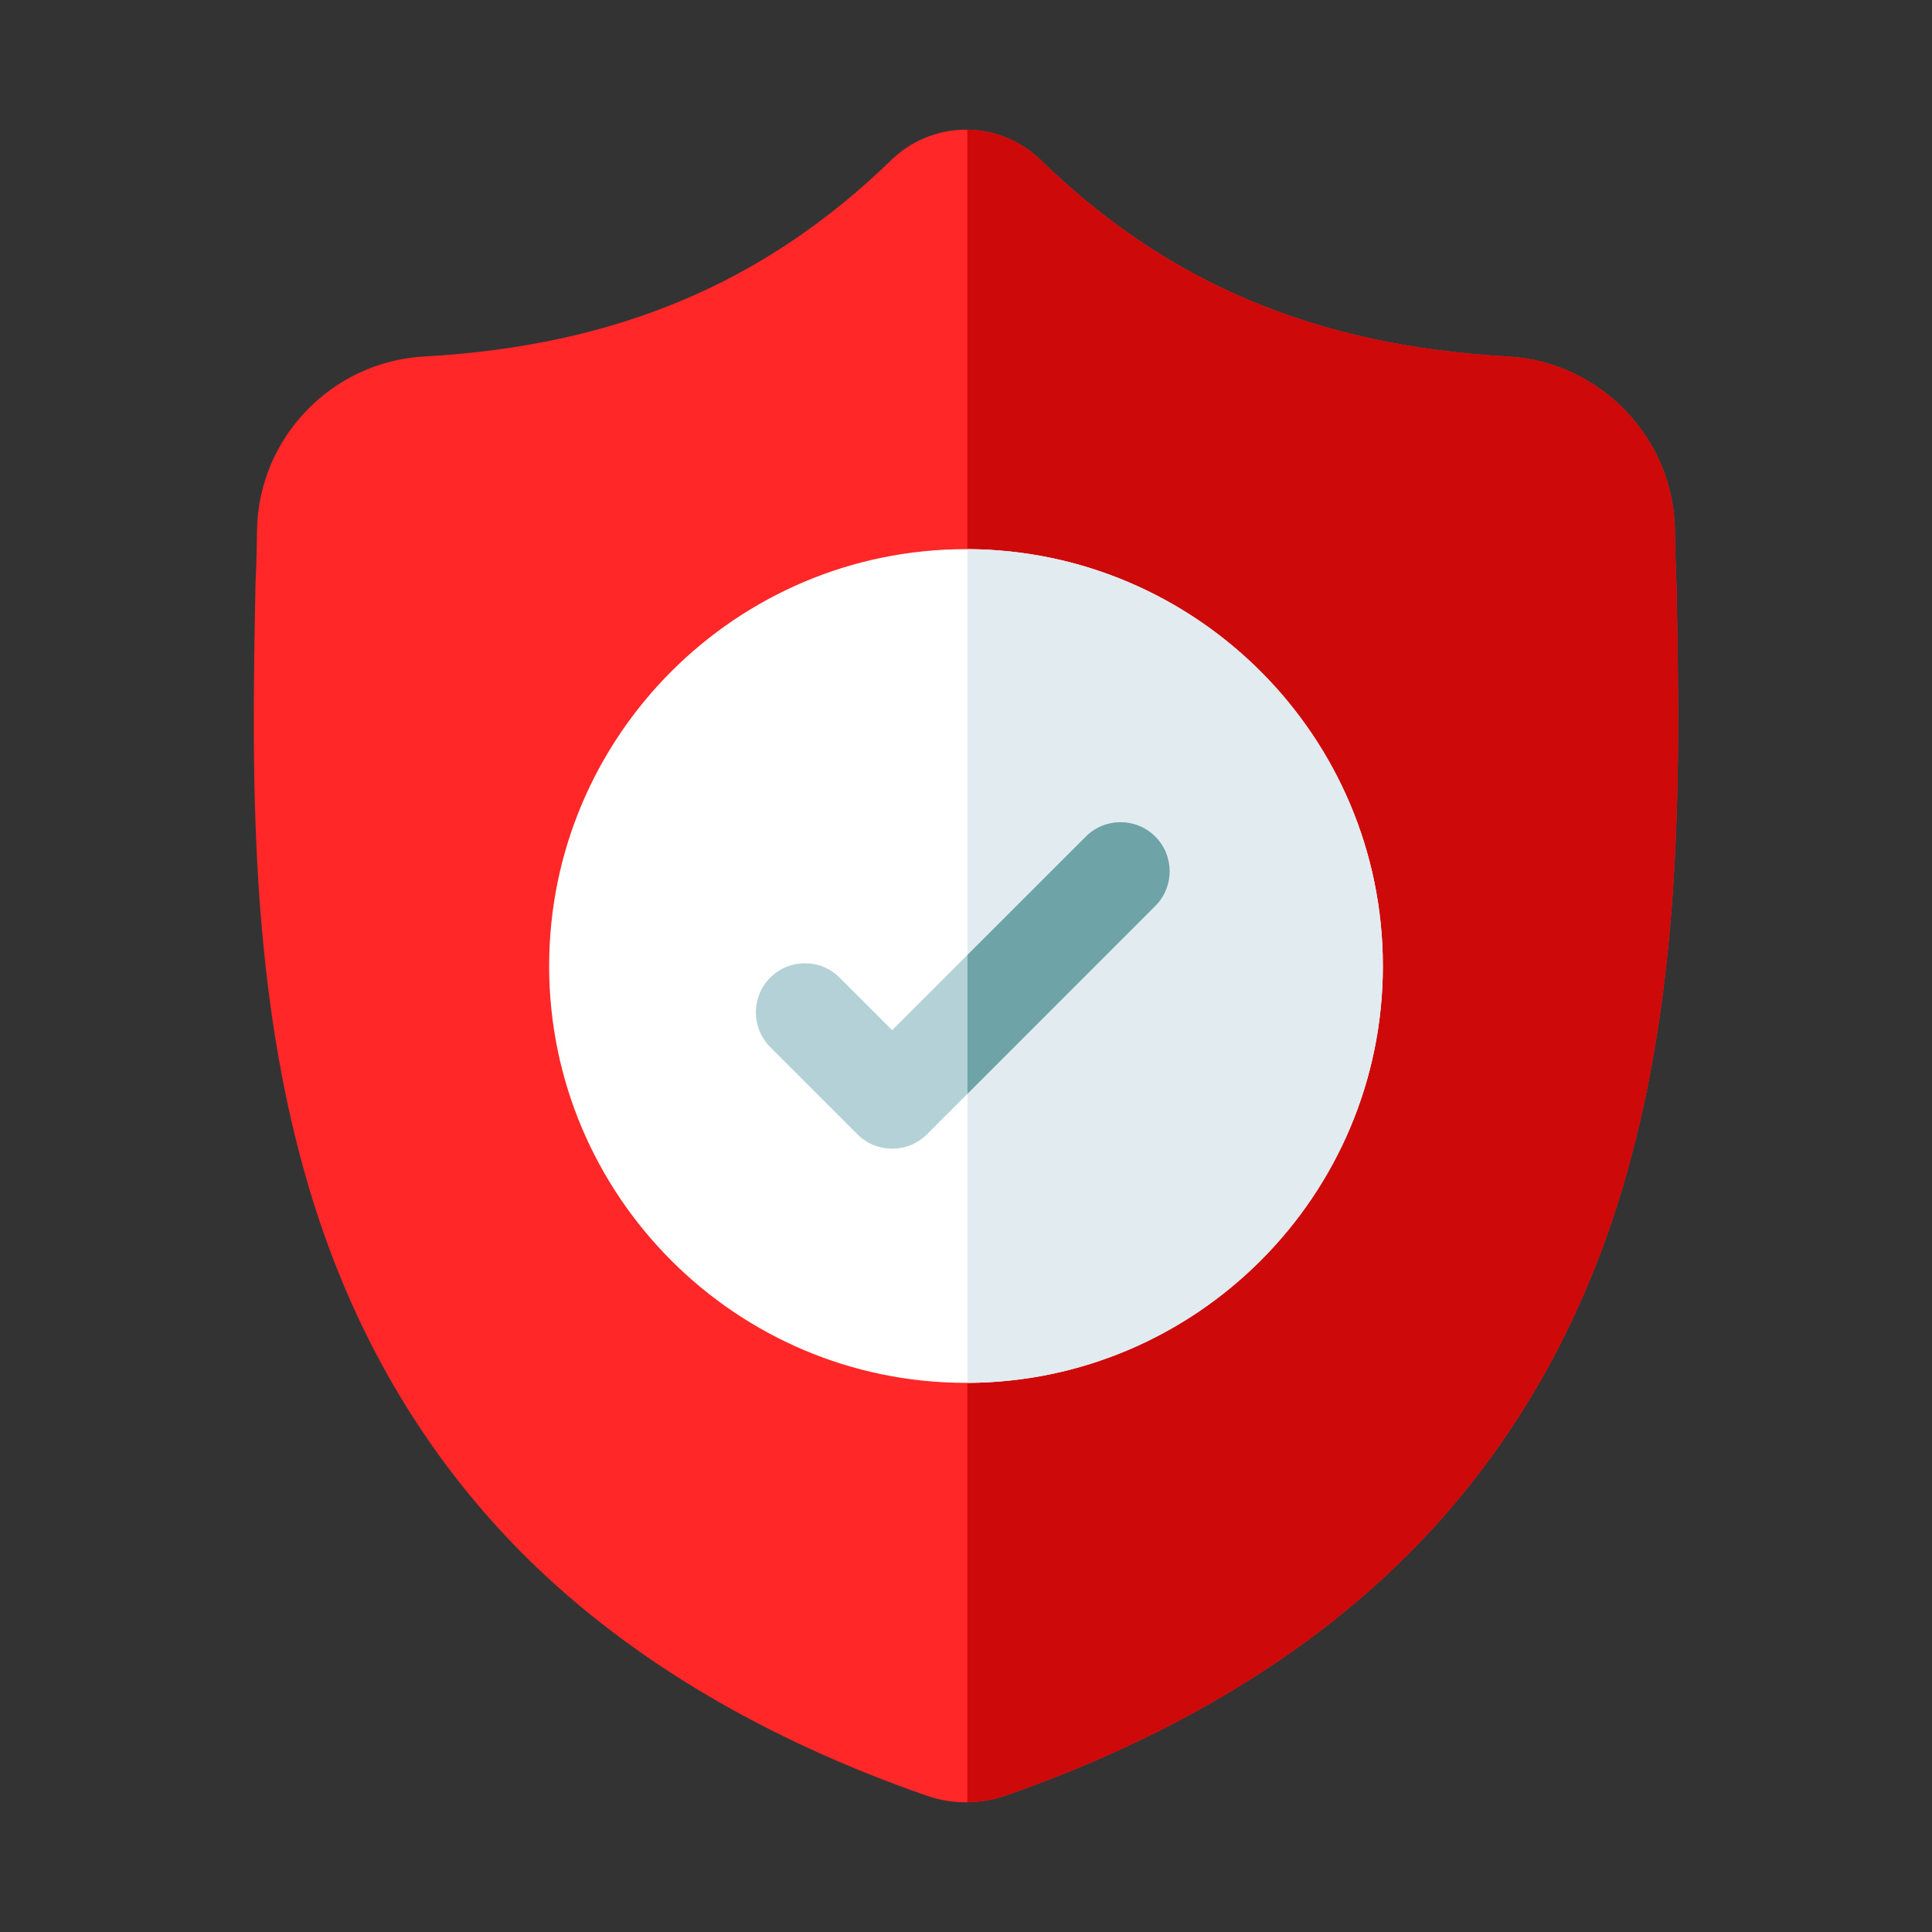
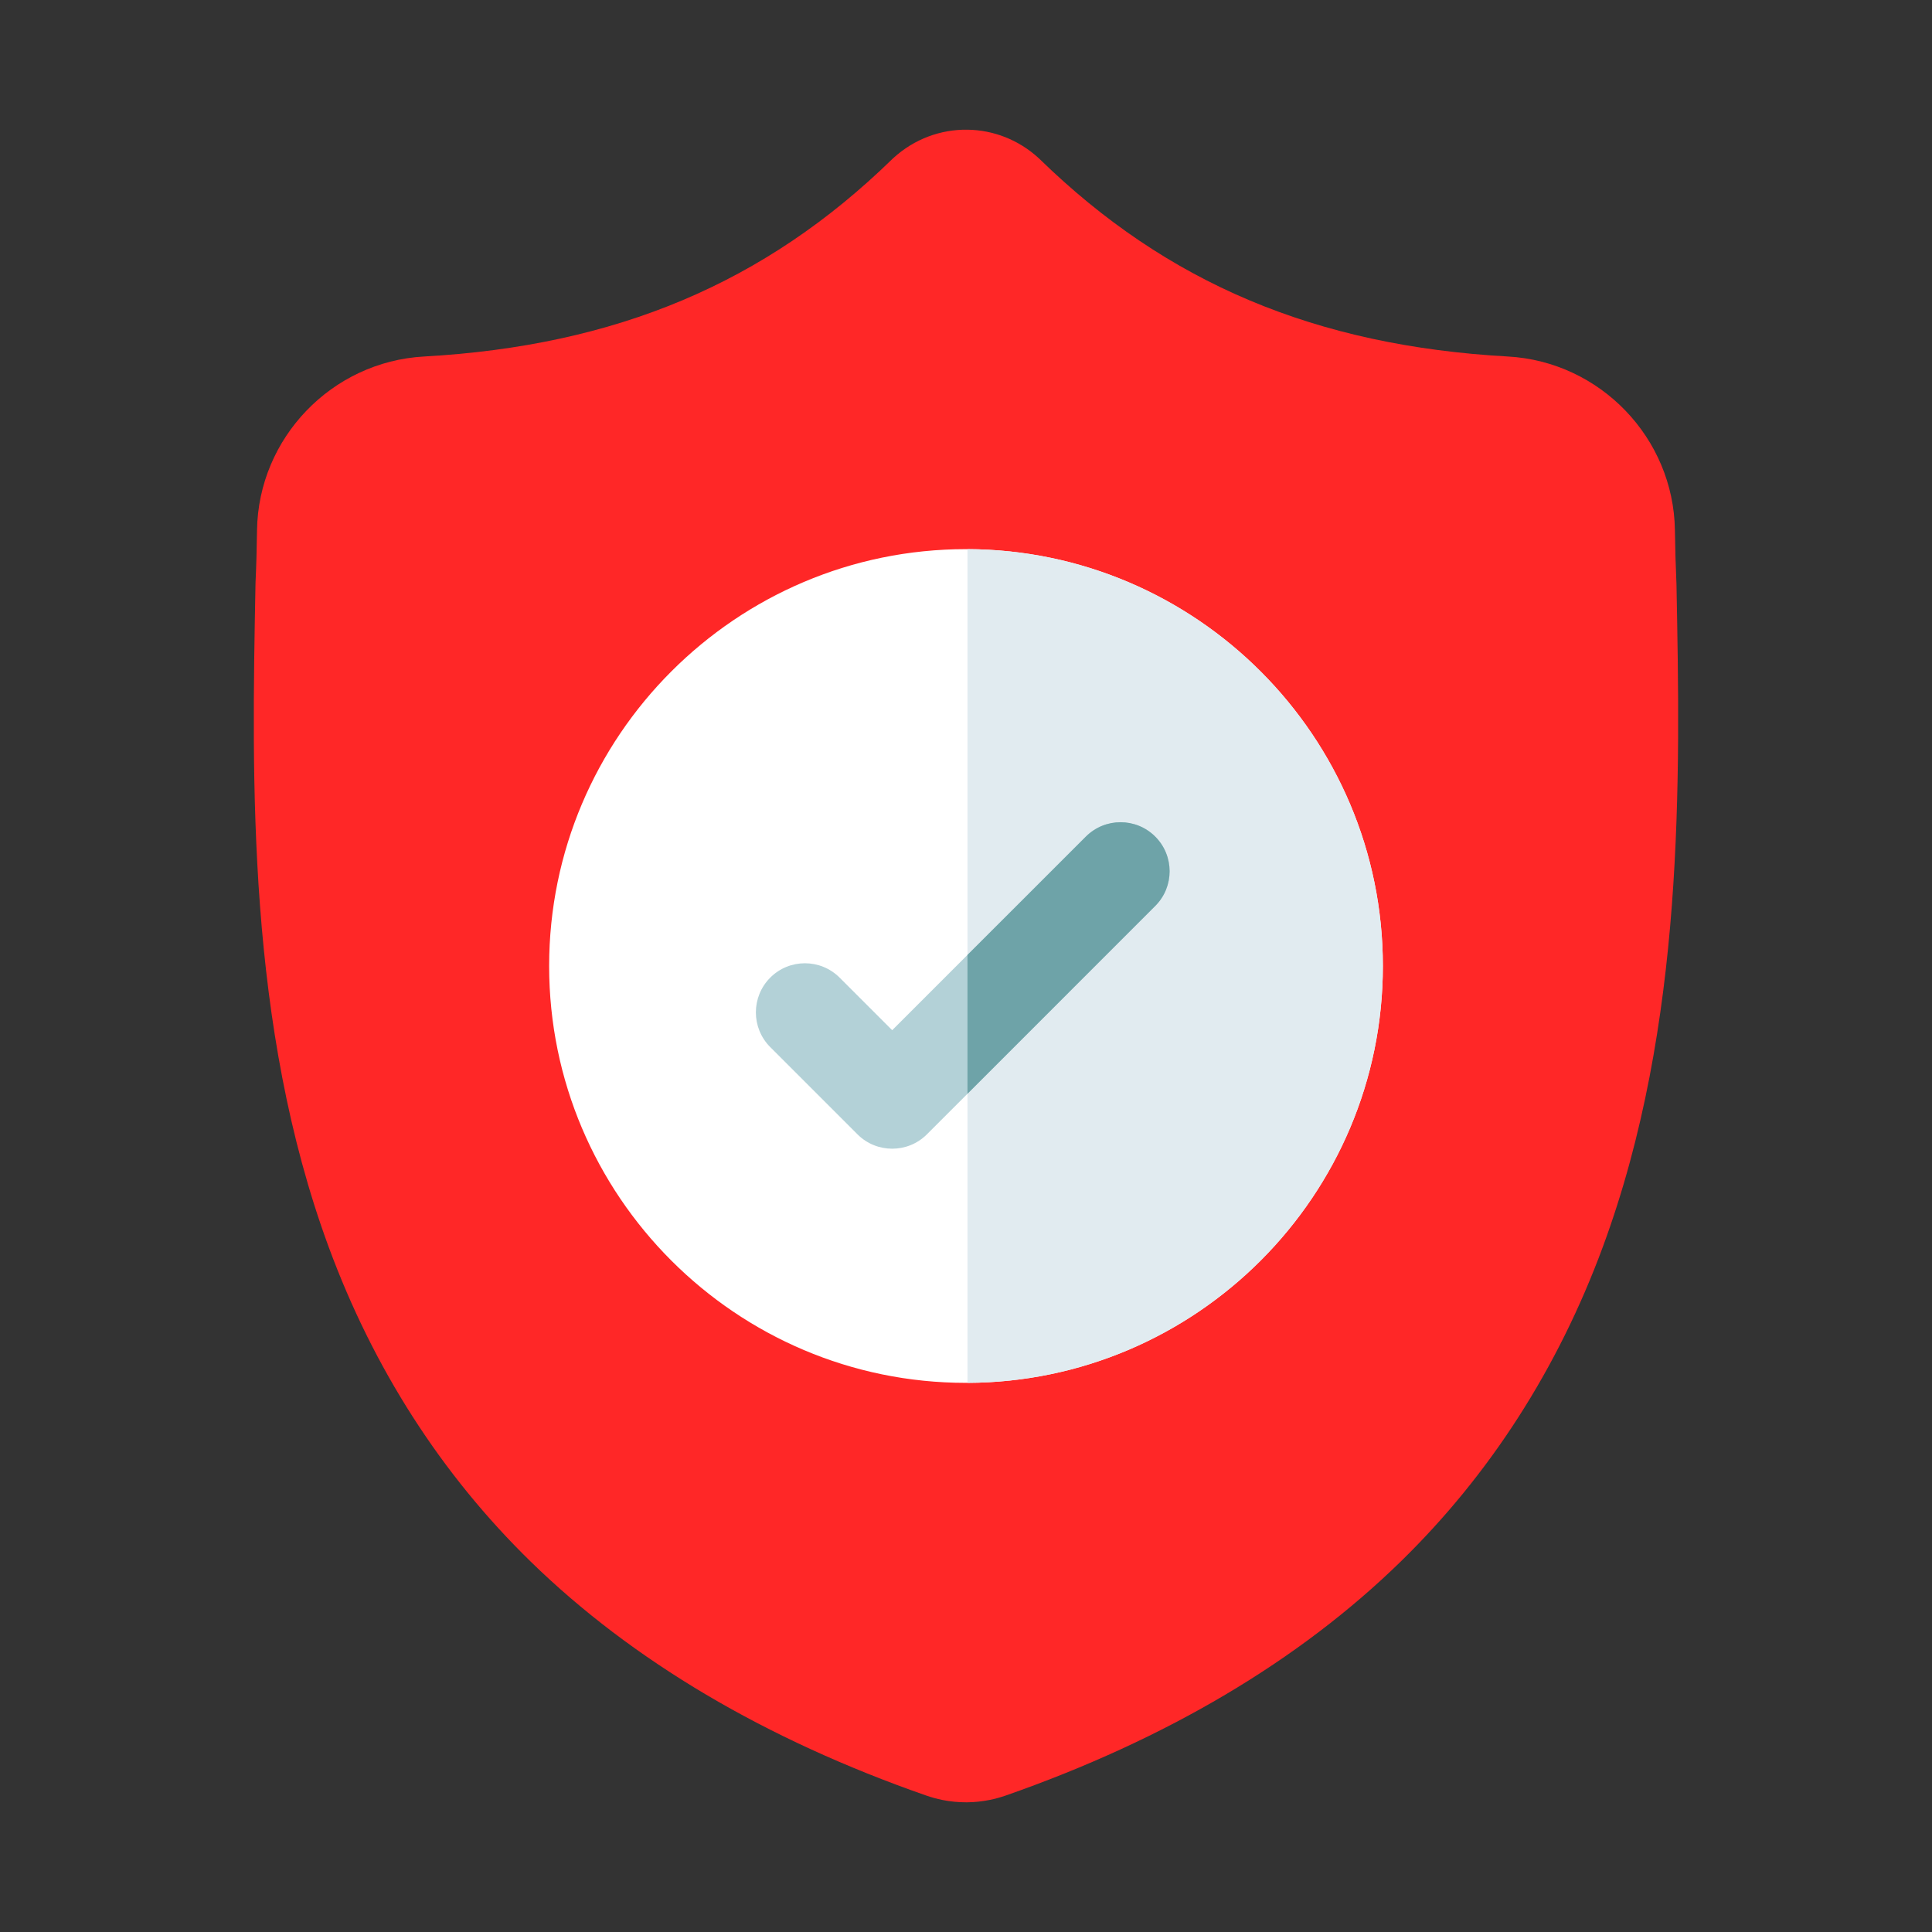
<svg xmlns="http://www.w3.org/2000/svg" xmlns:xlink="http://www.w3.org/1999/xlink" version="1.1" id="Layer_1" x="0px" y="0px" viewBox="0 0 300 300" style="enable-background:new 0 0 300 300;" xml:space="preserve">
  <rect x="0" y="0" width="300" height="300" fill="#333333" stroke="none" />
  <style type="text/css">

	.st0{clip-path:url(#SVGID_2_);fill:#FF2727;}

	.st1{clip-path:url(#SVGID_4_);fill:#CE0909;}

	.st2{fill:#FFFFFF;}

	.st3{fill:#E1EBF0;}

	.st4{fill:#B3D1D7;}

	.st5{fill:#6EA3A8;}

</style>
  <g>
    <g>
      <g>
        <defs>
          <rect id="SVGID_1_" x="38.95" y="20.14" width="222.11" height="259.72" />
        </defs>
        <clipPath id="SVGID_2_">
          <use xlink:href="#SVGID_1_" style="overflow:visible;" />
        </clipPath>
        <path class="st0" d="M248.9,193.58c-6.98,18.92-17.54,35.37-31.39,48.89c-15.76,15.39-36.4,27.62-61.34,36.34      c-0.82,0.28-1.67,0.52-2.53,0.69c-1.13,0.22-2.29,0.35-3.43,0.36h-0.22c-1.21,0-2.44-0.12-3.65-0.36      c-0.86-0.17-1.7-0.41-2.52-0.69c-24.97-8.71-45.63-20.93-61.41-36.32c-13.85-13.52-24.41-29.96-31.38-48.88      c-12.67-34.4-11.94-72.29-11.36-102.74l0.01-0.47c0.12-2.52,0.19-5.15,0.23-8.07c0.21-14.32,11.6-26.17,25.92-26.97      c29.86-1.67,52.96-11.41,72.7-30.64l0.17-0.16c3.27-3,7.41-4.48,11.52-4.42c3.96,0.05,7.91,1.52,11.07,4.42l0.17,0.16      c19.74,19.24,42.84,28.98,72.7,30.64c14.32,0.8,25.71,12.65,25.92,26.97c0.04,2.94,0.12,5.58,0.23,8.07l0.01,0.2      C260.91,121.11,261.63,159.08,248.9,193.58L248.9,193.58z" />
      </g>
      <g>
        <defs>
-           <rect id="SVGID_3_" x="38.95" y="20.14" width="222.11" height="259.72" />
-         </defs>
+           </defs>
        <clipPath id="SVGID_4_">
          <use xlink:href="#SVGID_3_" style="overflow:visible;" />
        </clipPath>
        <path class="st1" d="M248.9,193.58c-6.98,18.92-17.54,35.37-31.39,48.89c-15.76,15.39-36.4,27.62-61.34,36.34      c-0.82,0.28-1.67,0.52-2.53,0.69c-1.13,0.22-2.29,0.35-3.43,0.36V20.14c3.96,0.05,7.91,1.52,11.07,4.42l0.17,0.16      c19.75,19.24,42.85,28.98,72.71,30.64c14.32,0.8,25.71,12.65,25.92,26.97c0.04,2.94,0.12,5.58,0.23,8.07l0.01,0.2      C260.91,121.11,261.63,159.08,248.9,193.58L248.9,193.58z" />
      </g>
    </g>
    <path class="st2" d="M214.73,150c0,35.61-28.91,64.6-64.5,64.73H150c-35.69,0-64.73-29.04-64.73-64.73S114.31,85.27,150,85.27h0.22    C185.81,85.4,214.73,114.39,214.73,150L214.73,150z" />
    <path class="st3" d="M214.73,150c0,35.61-28.91,64.6-64.5,64.73V85.27C185.81,85.4,214.73,114.39,214.73,150L214.73,150z" />
    <path class="st4" d="M179.38,140.68l-29.15,29.16l-6.3,6.3c-1.49,1.49-3.44,2.23-5.39,2.23c-1.95,0-3.9-0.74-5.39-2.23    l-13.55-13.55c-2.97-2.98-2.97-7.8,0-10.78s7.8-2.98,10.78,0l8.16,8.16l30.06-30.06c2.98-2.98,7.8-2.98,10.78,0    C182.36,132.88,182.36,137.71,179.38,140.68L179.38,140.68z" />
    <path class="st5" d="M179.38,140.68l-29.15,29.16v-21.56l18.38-18.37c2.98-2.98,7.8-2.98,10.78,0    C182.36,132.88,182.36,137.71,179.38,140.68L179.38,140.68z" />
  </g>
</svg>